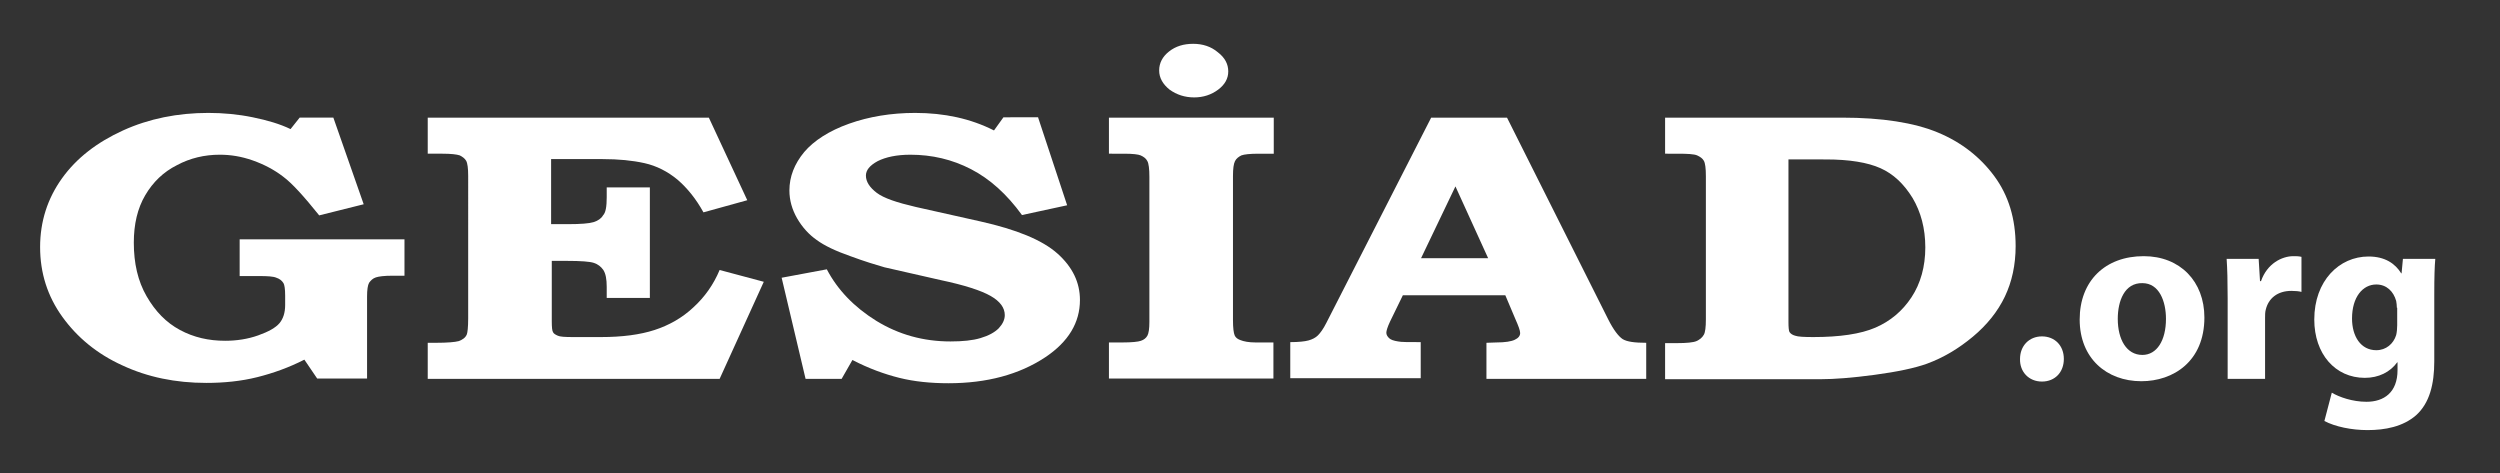
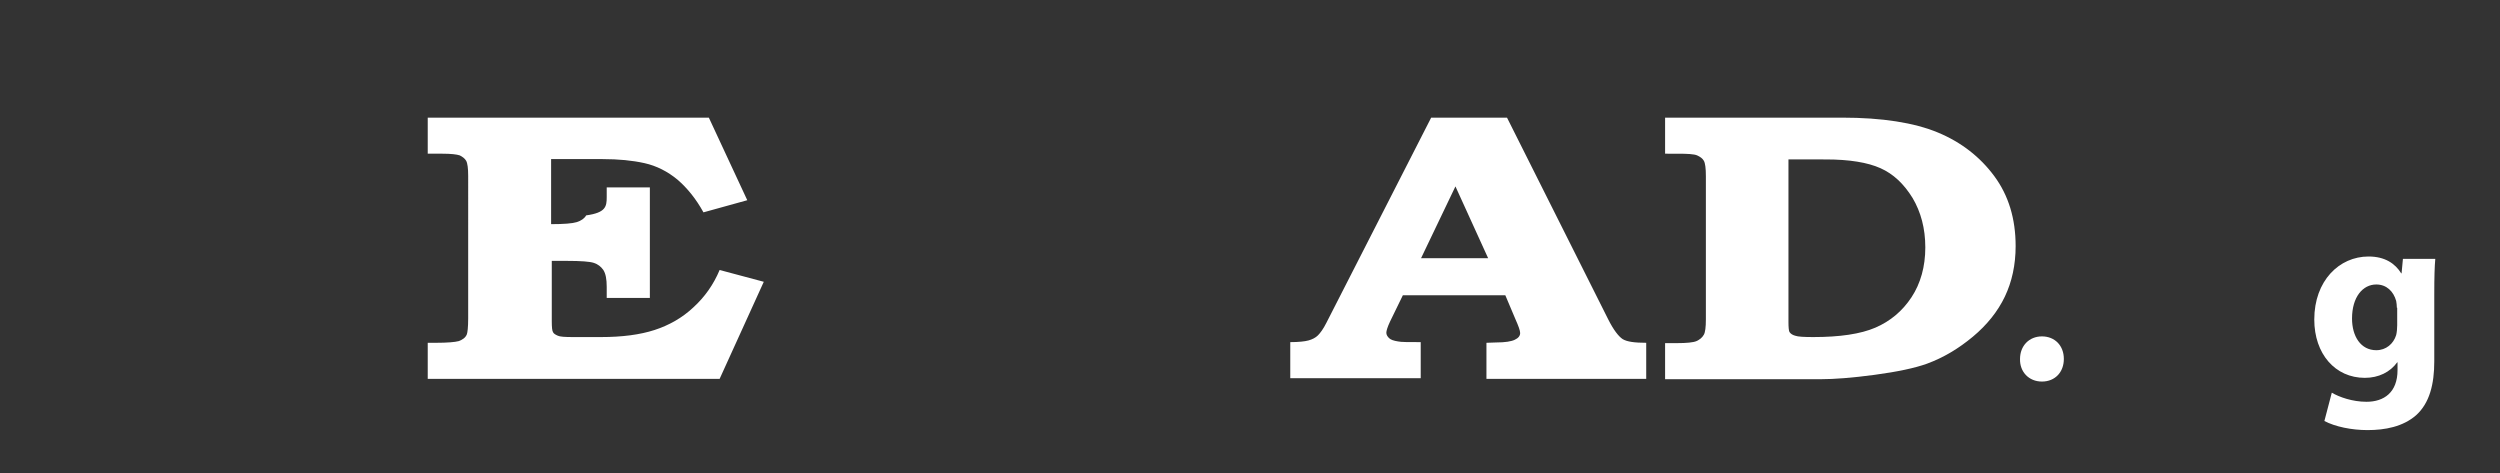
<svg xmlns="http://www.w3.org/2000/svg" version="1.1" id="Layer_1" x="0px" y="0px" viewBox="0 0 74.17 14.04" style="enable-background:new 0 0 74.17 14.04;" xml:space="preserve">
  <rect x="0" y="0" width="74.17" height="14.04" fill="#333333" stroke="none" />
  <style type="text/css">
	.st0{fill:#FFFFFF;}
</style>
  <g>
    <g>
-       <path class="st0" d="M7.11,7.1H12v1.08h-0.36c-0.24,0-0.4,0.02-0.49,0.05c-0.09,0.03-0.15,0.09-0.2,0.16    c-0.04,0.07-0.06,0.21-0.06,0.41v2.43H9.41l-0.38-0.56c-0.45,0.23-0.92,0.4-1.4,0.52s-0.99,0.17-1.51,0.17    c-0.91,0-1.74-0.17-2.49-0.52c-0.75-0.34-1.34-0.83-1.78-1.44C1.41,8.79,1.19,8.1,1.19,7.33c0-0.76,0.22-1.44,0.65-2.04    c0.43-0.6,1.04-1.07,1.81-1.42s1.62-0.52,2.53-0.52c0.44,0,0.88,0.04,1.32,0.13c0.44,0.09,0.81,0.2,1.12,0.35l0.27-0.34h1    l0.9,2.57L9.47,6.39c-0.45-0.56-0.8-0.95-1.07-1.15c-0.26-0.2-0.56-0.36-0.9-0.48S6.84,4.59,6.52,4.59c-0.45,0-0.88,0.1-1.27,0.31    C4.85,5.1,4.54,5.4,4.31,5.79C4.08,6.18,3.97,6.65,3.97,7.2c0,0.61,0.12,1.14,0.38,1.59s0.58,0.78,0.99,1    c0.41,0.22,0.85,0.32,1.34,0.32c0.34,0,0.67-0.05,0.98-0.16c0.31-0.11,0.52-0.23,0.63-0.36C8.4,9.46,8.46,9.28,8.46,9.05V8.77    c0-0.2-0.02-0.32-0.05-0.37C8.36,8.32,8.29,8.27,8.2,8.24C8.11,8.2,7.94,8.19,7.68,8.19H7.11V7.1z" />
-       <path class="st0" d="M12.68,3.49h8.35l1.14,2.45l-1.3,0.36c-0.22-0.4-0.48-0.72-0.77-0.97c-0.29-0.24-0.62-0.41-0.98-0.49    c-0.36-0.08-0.77-0.12-1.24-0.12h-1.53v1.93h0.5c0.38,0,0.63-0.02,0.76-0.06c0.13-0.04,0.23-0.11,0.28-0.2    C17.97,6.31,18,6.13,18,5.85V5.56h1.28v3.28H18V8.51c0-0.23-0.03-0.39-0.1-0.5c-0.07-0.1-0.16-0.17-0.28-0.21    c-0.12-0.04-0.38-0.06-0.8-0.06h-0.45v1.78c0,0.19,0.01,0.3,0.04,0.34c0.02,0.04,0.07,0.07,0.14,0.1C16.61,9.99,16.76,10,16.99,10    h0.84c0.63,0,1.16-0.07,1.59-0.21c0.43-0.14,0.82-0.36,1.15-0.67c0.34-0.31,0.6-0.68,0.78-1.11l1.31,0.35l-1.31,2.88h-8.66v-1.07    h0.25c0.33,0,0.56-0.02,0.67-0.05c0.11-0.04,0.2-0.1,0.24-0.2c0.02-0.05,0.04-0.21,0.04-0.47V5.22c0-0.23-0.02-0.38-0.06-0.45    c-0.04-0.07-0.11-0.12-0.19-0.16c-0.09-0.03-0.26-0.05-0.51-0.05h-0.44V3.49z" />
-       <path class="st0" d="M30.8,3.49l0.86,2.6l-1.34,0.29c-0.45-0.62-0.95-1.07-1.51-1.36c-0.56-0.29-1.16-0.43-1.8-0.43    c-0.41,0-0.73,0.07-0.97,0.19c-0.24,0.13-0.35,0.27-0.35,0.43c0,0.18,0.11,0.35,0.32,0.51c0.21,0.16,0.6,0.29,1.16,0.42l1.92,0.43    c1.07,0.24,1.83,0.55,2.28,0.95c0.45,0.4,0.67,0.86,0.67,1.38c0,0.67-0.34,1.24-1.03,1.7c-0.77,0.51-1.73,0.77-2.87,0.77    c-0.53,0-1.02-0.05-1.46-0.16c-0.44-0.11-0.91-0.28-1.39-0.53l-0.32,0.56h-1.07l-0.71-3l1.34-0.25c0.32,0.61,0.81,1.12,1.47,1.53    c0.67,0.41,1.4,0.61,2.2,0.61c0.36,0,0.66-0.03,0.89-0.1c0.24-0.07,0.42-0.17,0.54-0.29c0.12-0.13,0.18-0.26,0.18-0.39    c0-0.22-0.14-0.41-0.42-0.57c-0.28-0.16-0.77-0.32-1.48-0.47l-1.67-0.38C26,7.86,25.66,7.76,25.23,7.6    c-0.43-0.15-0.77-0.31-1-0.48C24,6.96,23.8,6.74,23.65,6.48c-0.15-0.26-0.23-0.54-0.23-0.83c0-0.41,0.15-0.79,0.44-1.14    c0.29-0.34,0.74-0.63,1.33-0.84c0.59-0.21,1.25-0.32,1.96-0.32c0.87,0,1.65,0.17,2.34,0.52l0.28-0.39H30.8z" />
-       <path class="st0" d="M32.9,3.49h4.89v1.07h-0.45c-0.26,0-0.43,0.02-0.51,0.05c-0.08,0.04-0.15,0.09-0.19,0.17    C36.6,4.86,36.58,5,36.58,5.22V9.5c0,0.23,0.02,0.38,0.05,0.45c0.03,0.07,0.09,0.11,0.17,0.14c0.1,0.04,0.25,0.07,0.45,0.07h0.53    v1.07H32.9v-1.07h0.4c0.28,0,0.47-0.02,0.55-0.05c0.09-0.03,0.15-0.08,0.19-0.15c0.04-0.07,0.06-0.21,0.06-0.41v-4.3    c0-0.24-0.02-0.4-0.06-0.47C34,4.7,33.93,4.65,33.84,4.61c-0.07-0.03-0.23-0.05-0.49-0.05H32.9V3.49z M35.4,1.3    c0.28,0,0.53,0.08,0.73,0.25c0.21,0.16,0.31,0.35,0.31,0.57c0,0.21-0.1,0.39-0.3,0.54c-0.2,0.15-0.44,0.23-0.71,0.23    c-0.28,0-0.52-0.08-0.73-0.23c-0.2-0.16-0.31-0.35-0.31-0.57c0-0.22,0.1-0.41,0.29-0.56C34.88,1.37,35.12,1.3,35.4,1.3" />
+       <path class="st0" d="M12.68,3.49h8.35l1.14,2.45l-1.3,0.36c-0.22-0.4-0.48-0.72-0.77-0.97c-0.29-0.24-0.62-0.41-0.98-0.49    c-0.36-0.08-0.77-0.12-1.24-0.12h-1.53v1.93c0.38,0,0.63-0.02,0.76-0.06c0.13-0.04,0.23-0.11,0.28-0.2    C17.97,6.31,18,6.13,18,5.85V5.56h1.28v3.28H18V8.51c0-0.23-0.03-0.39-0.1-0.5c-0.07-0.1-0.16-0.17-0.28-0.21    c-0.12-0.04-0.38-0.06-0.8-0.06h-0.45v1.78c0,0.19,0.01,0.3,0.04,0.34c0.02,0.04,0.07,0.07,0.14,0.1C16.61,9.99,16.76,10,16.99,10    h0.84c0.63,0,1.16-0.07,1.59-0.21c0.43-0.14,0.82-0.36,1.15-0.67c0.34-0.31,0.6-0.68,0.78-1.11l1.31,0.35l-1.31,2.88h-8.66v-1.07    h0.25c0.33,0,0.56-0.02,0.67-0.05c0.11-0.04,0.2-0.1,0.24-0.2c0.02-0.05,0.04-0.21,0.04-0.47V5.22c0-0.23-0.02-0.38-0.06-0.45    c-0.04-0.07-0.11-0.12-0.19-0.16c-0.09-0.03-0.26-0.05-0.51-0.05h-0.44V3.49z" />
      <path class="st0" d="M42.46,3.49h2.25l3,5.98c0.16,0.32,0.31,0.51,0.43,0.59c0.13,0.08,0.36,0.11,0.7,0.11v1.07h-4.74v-1.07    l0.29-0.01c0.26,0,0.45-0.03,0.55-0.08c0.11-0.05,0.16-0.12,0.16-0.2c0-0.07-0.05-0.21-0.14-0.41l-0.3-0.71h-3.04l-0.38,0.78    c-0.08,0.17-0.11,0.28-0.11,0.33c0,0.06,0.03,0.11,0.08,0.16c0.05,0.05,0.14,0.08,0.27,0.1c0.08,0.02,0.31,0.02,0.67,0.02v1.07    h-3.87v-1.07c0.25,0,0.43-0.02,0.54-0.05c0.11-0.03,0.21-0.08,0.28-0.15c0.07-0.07,0.16-0.19,0.25-0.37L42.46,3.49z M42.16,7.66    h1.99l-0.97-2.13L42.16,7.66z" />
      <path class="st0" d="M49.4,3.49h5.25c1.19,0,2.14,0.15,2.84,0.44c0.7,0.29,1.26,0.73,1.68,1.3c0.42,0.57,0.63,1.26,0.63,2.07    c0,0.56-0.11,1.06-0.32,1.5c-0.21,0.44-0.53,0.84-0.95,1.19c-0.42,0.35-0.87,0.62-1.36,0.8c-0.36,0.13-0.88,0.24-1.55,0.33    c-0.67,0.09-1.2,0.13-1.6,0.13H49.4v-1.07h0.35c0.29,0,0.49-0.02,0.58-0.06c0.09-0.04,0.17-0.1,0.22-0.19    c0.04-0.07,0.06-0.22,0.06-0.46V5.23c0-0.24-0.02-0.39-0.06-0.46c-0.04-0.07-0.11-0.12-0.2-0.16c-0.09-0.04-0.29-0.05-0.59-0.05    H49.4V3.49z M53.06,4.73v4.82c0,0.16,0.01,0.26,0.03,0.3c0.04,0.06,0.1,0.09,0.17,0.11C53.34,9.99,53.52,10,53.8,10    c0.78,0,1.4-0.09,1.84-0.28c0.44-0.19,0.8-0.49,1.07-0.9c0.27-0.41,0.41-0.91,0.41-1.48c0-0.56-0.13-1.05-0.38-1.47    c-0.26-0.42-0.57-0.71-0.95-0.88c-0.38-0.17-0.92-0.26-1.62-0.26H53.06z" />
    </g>
    <g>
      <path class="st0" d="M59.93,10.65c0-0.39,0.27-0.67,0.65-0.67c0.38,0,0.65,0.27,0.65,0.67c0,0.39-0.26,0.67-0.65,0.67    C60.19,11.32,59.92,11.03,59.93,10.65z" />
-       <path class="st0" d="M65.4,9.42c0,1.3-0.92,1.89-1.87,1.89c-1.03,0-1.83-0.68-1.83-1.83s0.76-1.88,1.9-1.88    C64.68,7.6,65.4,8.35,65.4,9.42z M62.83,9.46c0,0.61,0.26,1.07,0.73,1.07c0.43,0,0.7-0.43,0.7-1.07c0-0.52-0.2-1.06-0.7-1.06    C63.03,8.39,62.83,8.93,62.83,9.46z" />
-       <path class="st0" d="M66.09,8.85c0-0.52-0.01-0.87-0.03-1.17h0.95l0.04,0.66h0.03c0.18-0.52,0.62-0.74,0.96-0.74    c0.1,0,0.15,0,0.24,0.02v1.04c-0.08-0.02-0.17-0.03-0.3-0.03c-0.41,0-0.68,0.22-0.76,0.56C67.2,9.26,67.2,9.35,67.2,9.44v1.8    h-1.11V8.85z" />
      <path class="st0" d="M72.25,7.68c-0.02,0.23-0.03,0.53-0.03,1.06v1.98c0,0.68-0.14,1.24-0.54,1.6c-0.39,0.34-0.92,0.44-1.44,0.44    c-0.47,0-0.96-0.1-1.28-0.27l0.22-0.84c0.22,0.13,0.61,0.27,1.03,0.27c0.52,0,0.92-0.28,0.92-0.94v-0.23h-0.01    c-0.21,0.29-0.55,0.46-0.96,0.46c-0.88,0-1.5-0.71-1.5-1.73c0-1.15,0.74-1.87,1.61-1.87c0.49,0,0.79,0.21,0.97,0.5h0.01l0.04-0.43    H72.25z M71.11,9.13c0-0.07-0.01-0.14-0.02-0.2c-0.08-0.29-0.29-0.49-0.59-0.49c-0.4,0-0.72,0.37-0.72,1.01    c0,0.53,0.26,0.94,0.72,0.94c0.29,0,0.51-0.19,0.59-0.45c0.02-0.08,0.03-0.2,0.03-0.29V9.13z" />
    </g>
  </g>
</svg>